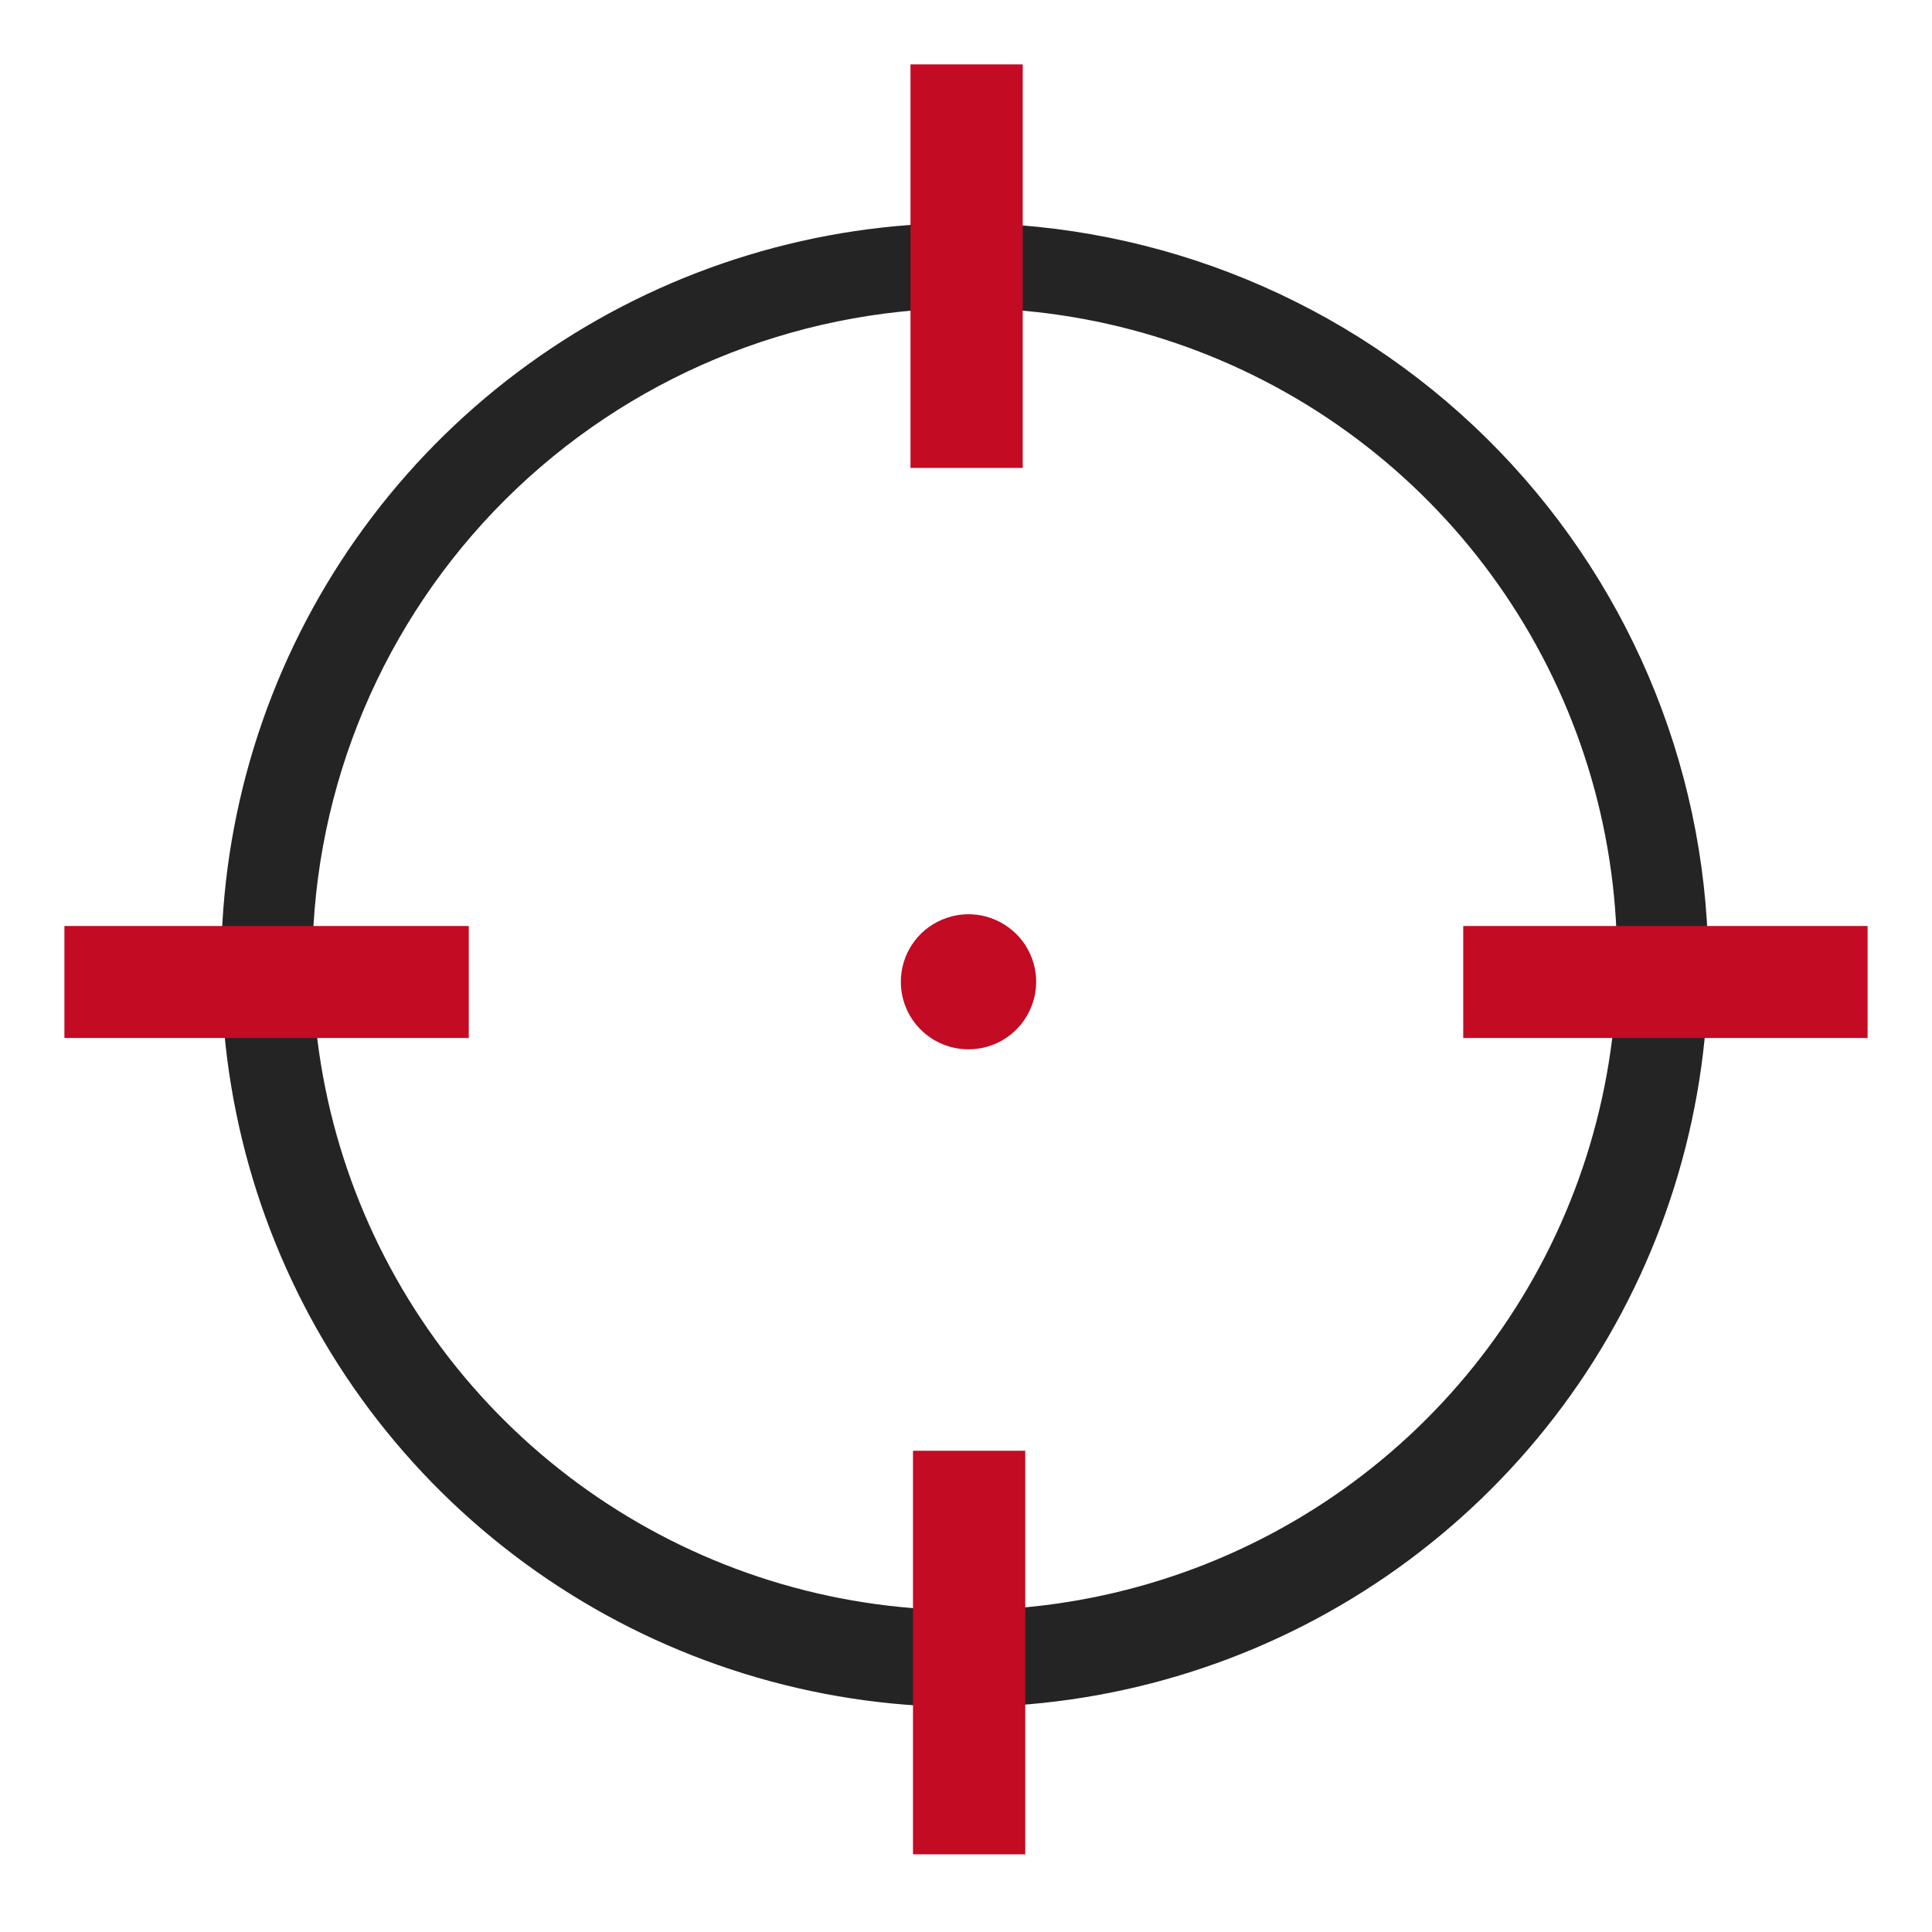
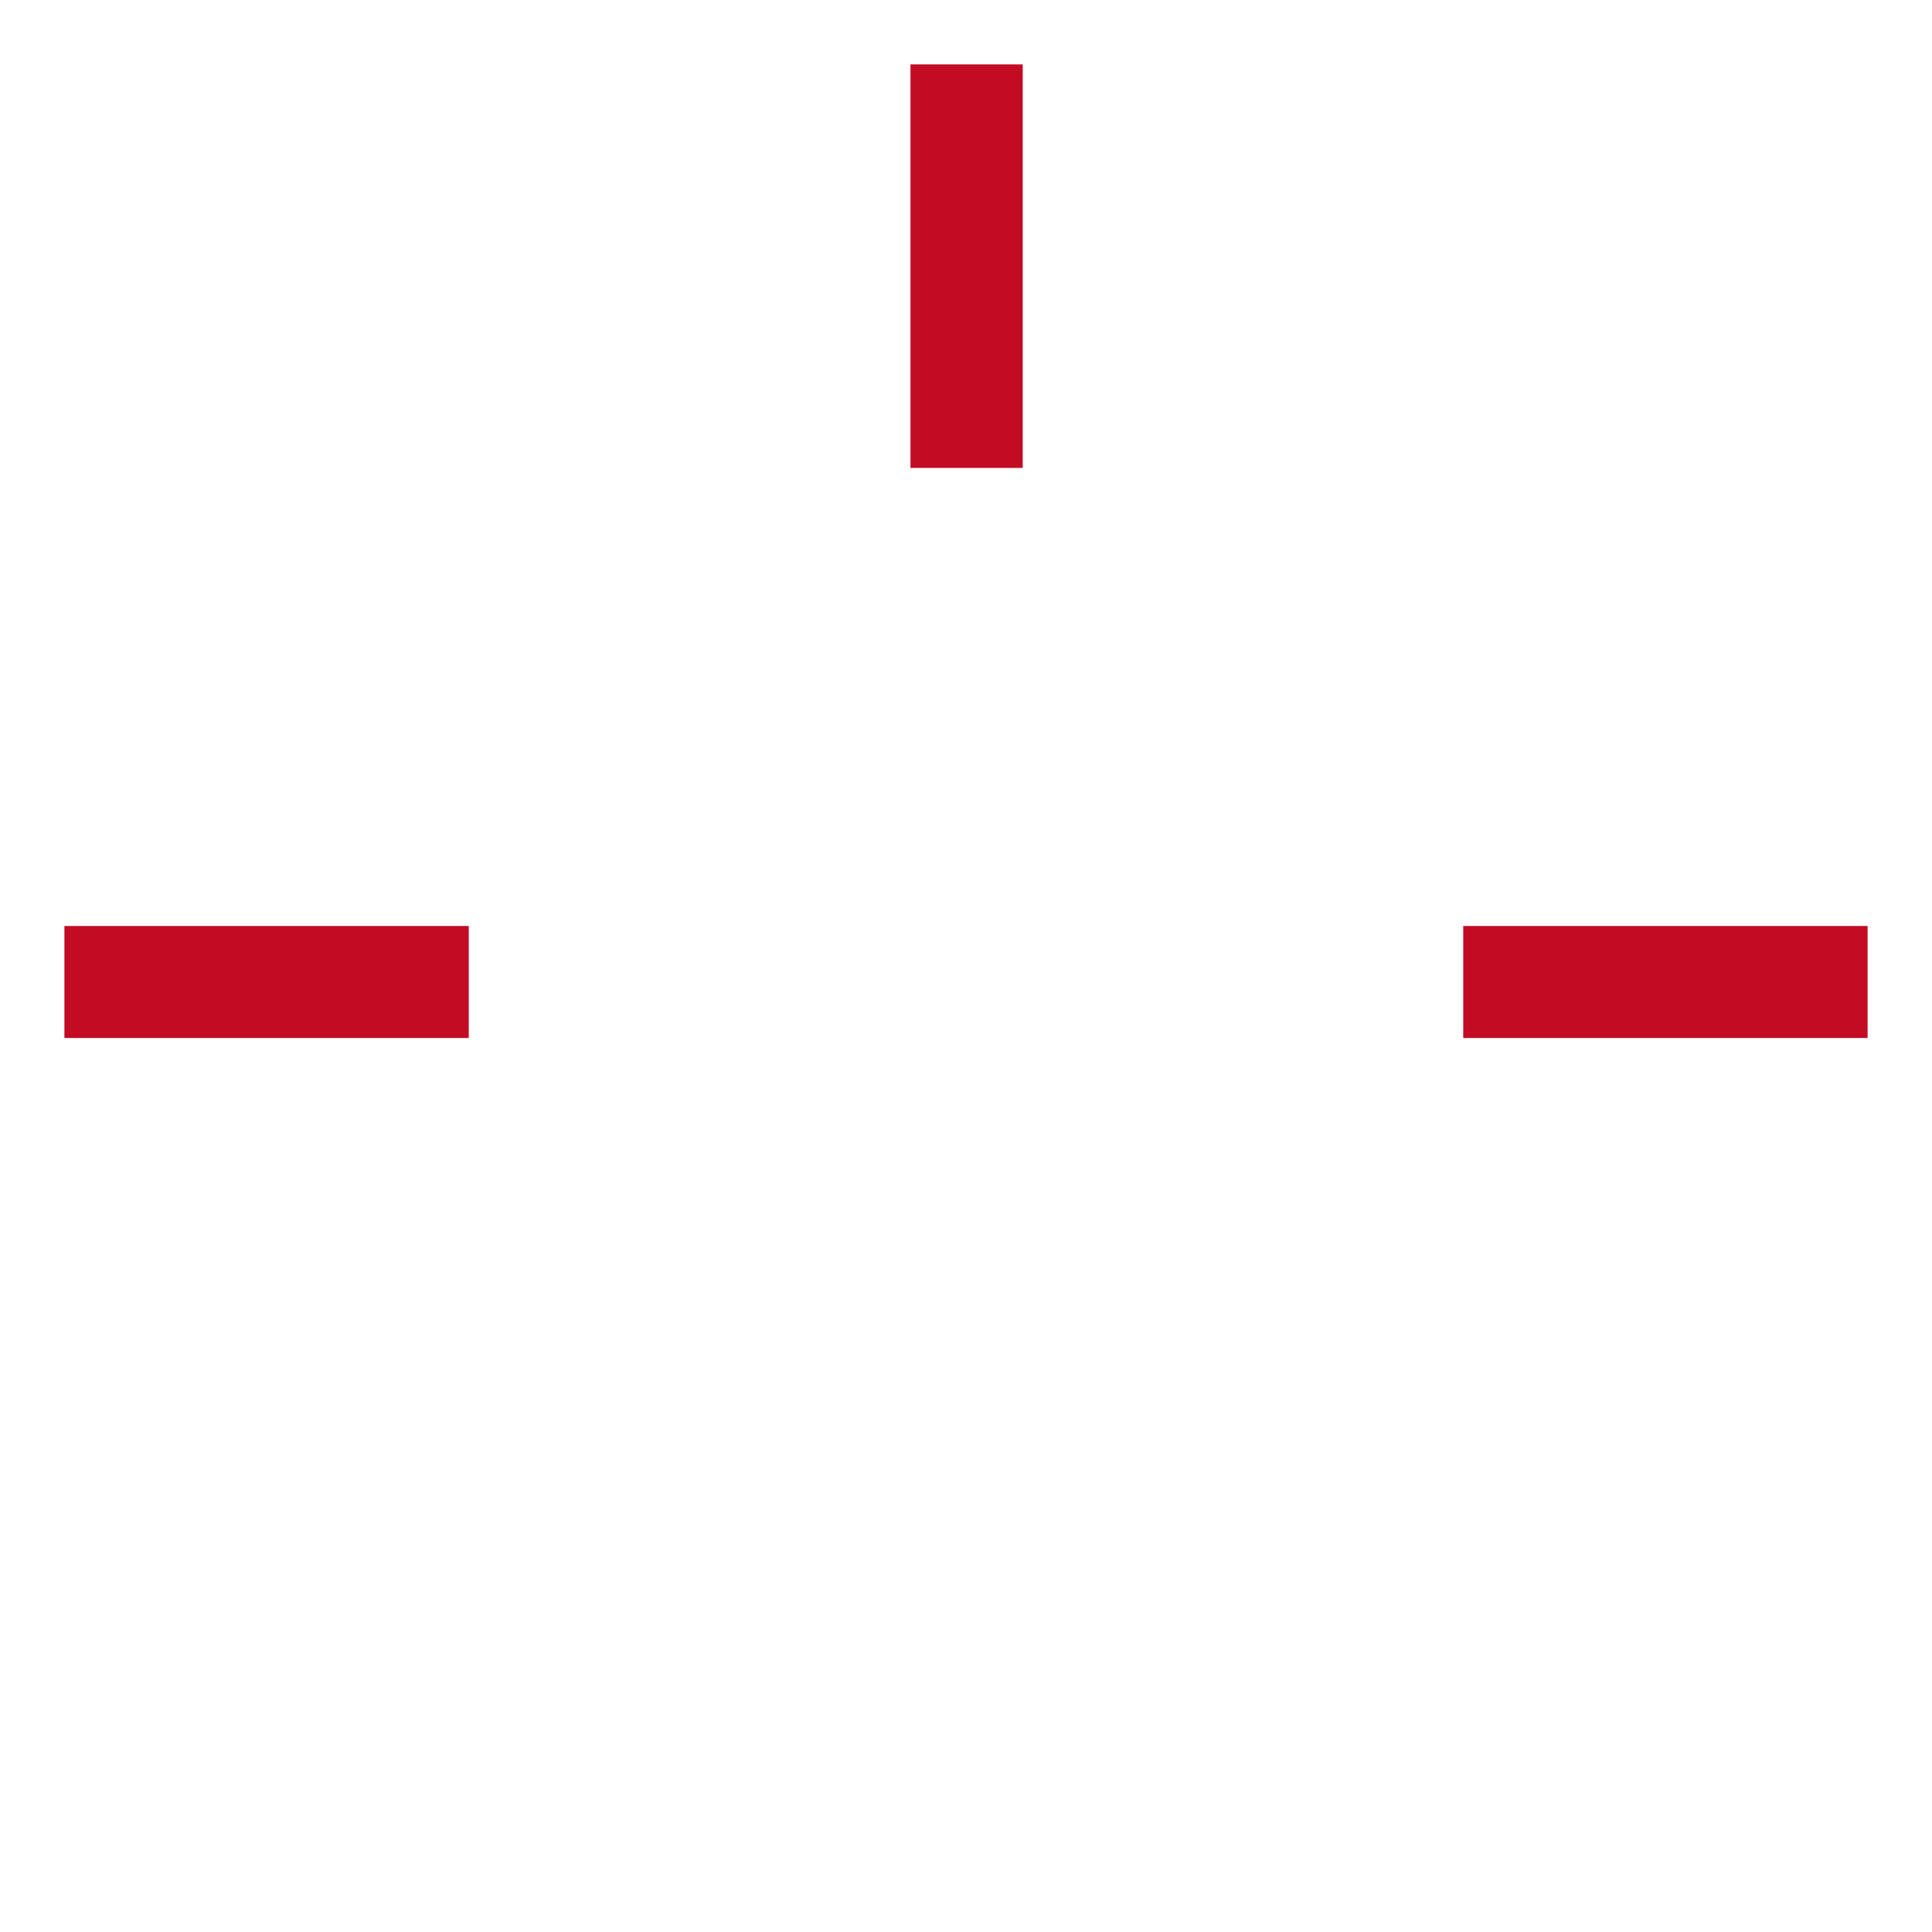
<svg xmlns="http://www.w3.org/2000/svg" width="30" height="30" viewBox="0 0 30 30" fill="none">
-   <path d="M26.526 14.867C26.549 17.151 25.892 19.39 24.638 21.301C23.383 23.211 21.588 24.706 19.481 25.596C17.373 26.486 15.048 26.731 12.801 26.3C10.553 25.869 8.485 24.78 6.859 23.174C5.232 21.567 4.121 19.514 3.666 17.276C3.21 15.038 3.432 12.715 4.302 10.603C5.173 8.49 6.652 6.684 8.554 5.412C10.455 4.141 12.692 3.462 14.98 3.462C18.018 3.475 20.929 4.678 23.088 6.81C25.247 8.943 26.482 11.836 26.526 14.867ZM4.851 14.867C4.845 16.868 5.435 18.825 6.545 20.491C7.655 22.157 9.235 23.456 11.086 24.226C12.936 24.995 14.974 25.199 16.94 24.811C18.907 24.424 20.714 23.464 22.134 22.051C23.553 20.638 24.52 18.837 24.913 16.875C25.306 14.914 25.107 12.88 24.341 11.031C23.575 9.182 22.277 7.602 20.611 6.49C18.944 5.378 16.985 4.784 14.98 4.784C12.304 4.803 9.742 5.871 7.847 7.757C5.953 9.643 4.876 12.197 4.851 14.867Z" fill="#242424" />
  <path d="M15.881 1H14.138V7.266H15.881V1Z" fill="#C30B24" />
-   <path d="M15.92 22.527H14.177V28.794H15.92V22.527Z" fill="#C30B24" />
-   <path d="M7.279 14.379H1V16.118H7.279V14.379Z" fill="#C30B24" />
+   <path d="M7.279 14.379H1V16.118H7.279Z" fill="#C30B24" />
  <path d="M29 14.379H22.721V16.118H29V14.379Z" fill="#C30B24" />
-   <path d="M15.032 16.294C15.241 16.295 15.445 16.235 15.619 16.12C15.792 16.005 15.928 15.841 16.008 15.649C16.089 15.458 16.11 15.246 16.07 15.042C16.029 14.838 15.929 14.651 15.782 14.504C15.634 14.357 15.447 14.257 15.242 14.216C15.038 14.176 14.826 14.197 14.634 14.278C14.441 14.358 14.277 14.493 14.162 14.667C14.047 14.84 13.987 15.044 13.988 15.252C13.99 15.528 14.1 15.792 14.296 15.987C14.491 16.182 14.756 16.292 15.032 16.294Z" fill="#C30B24" />
</svg>